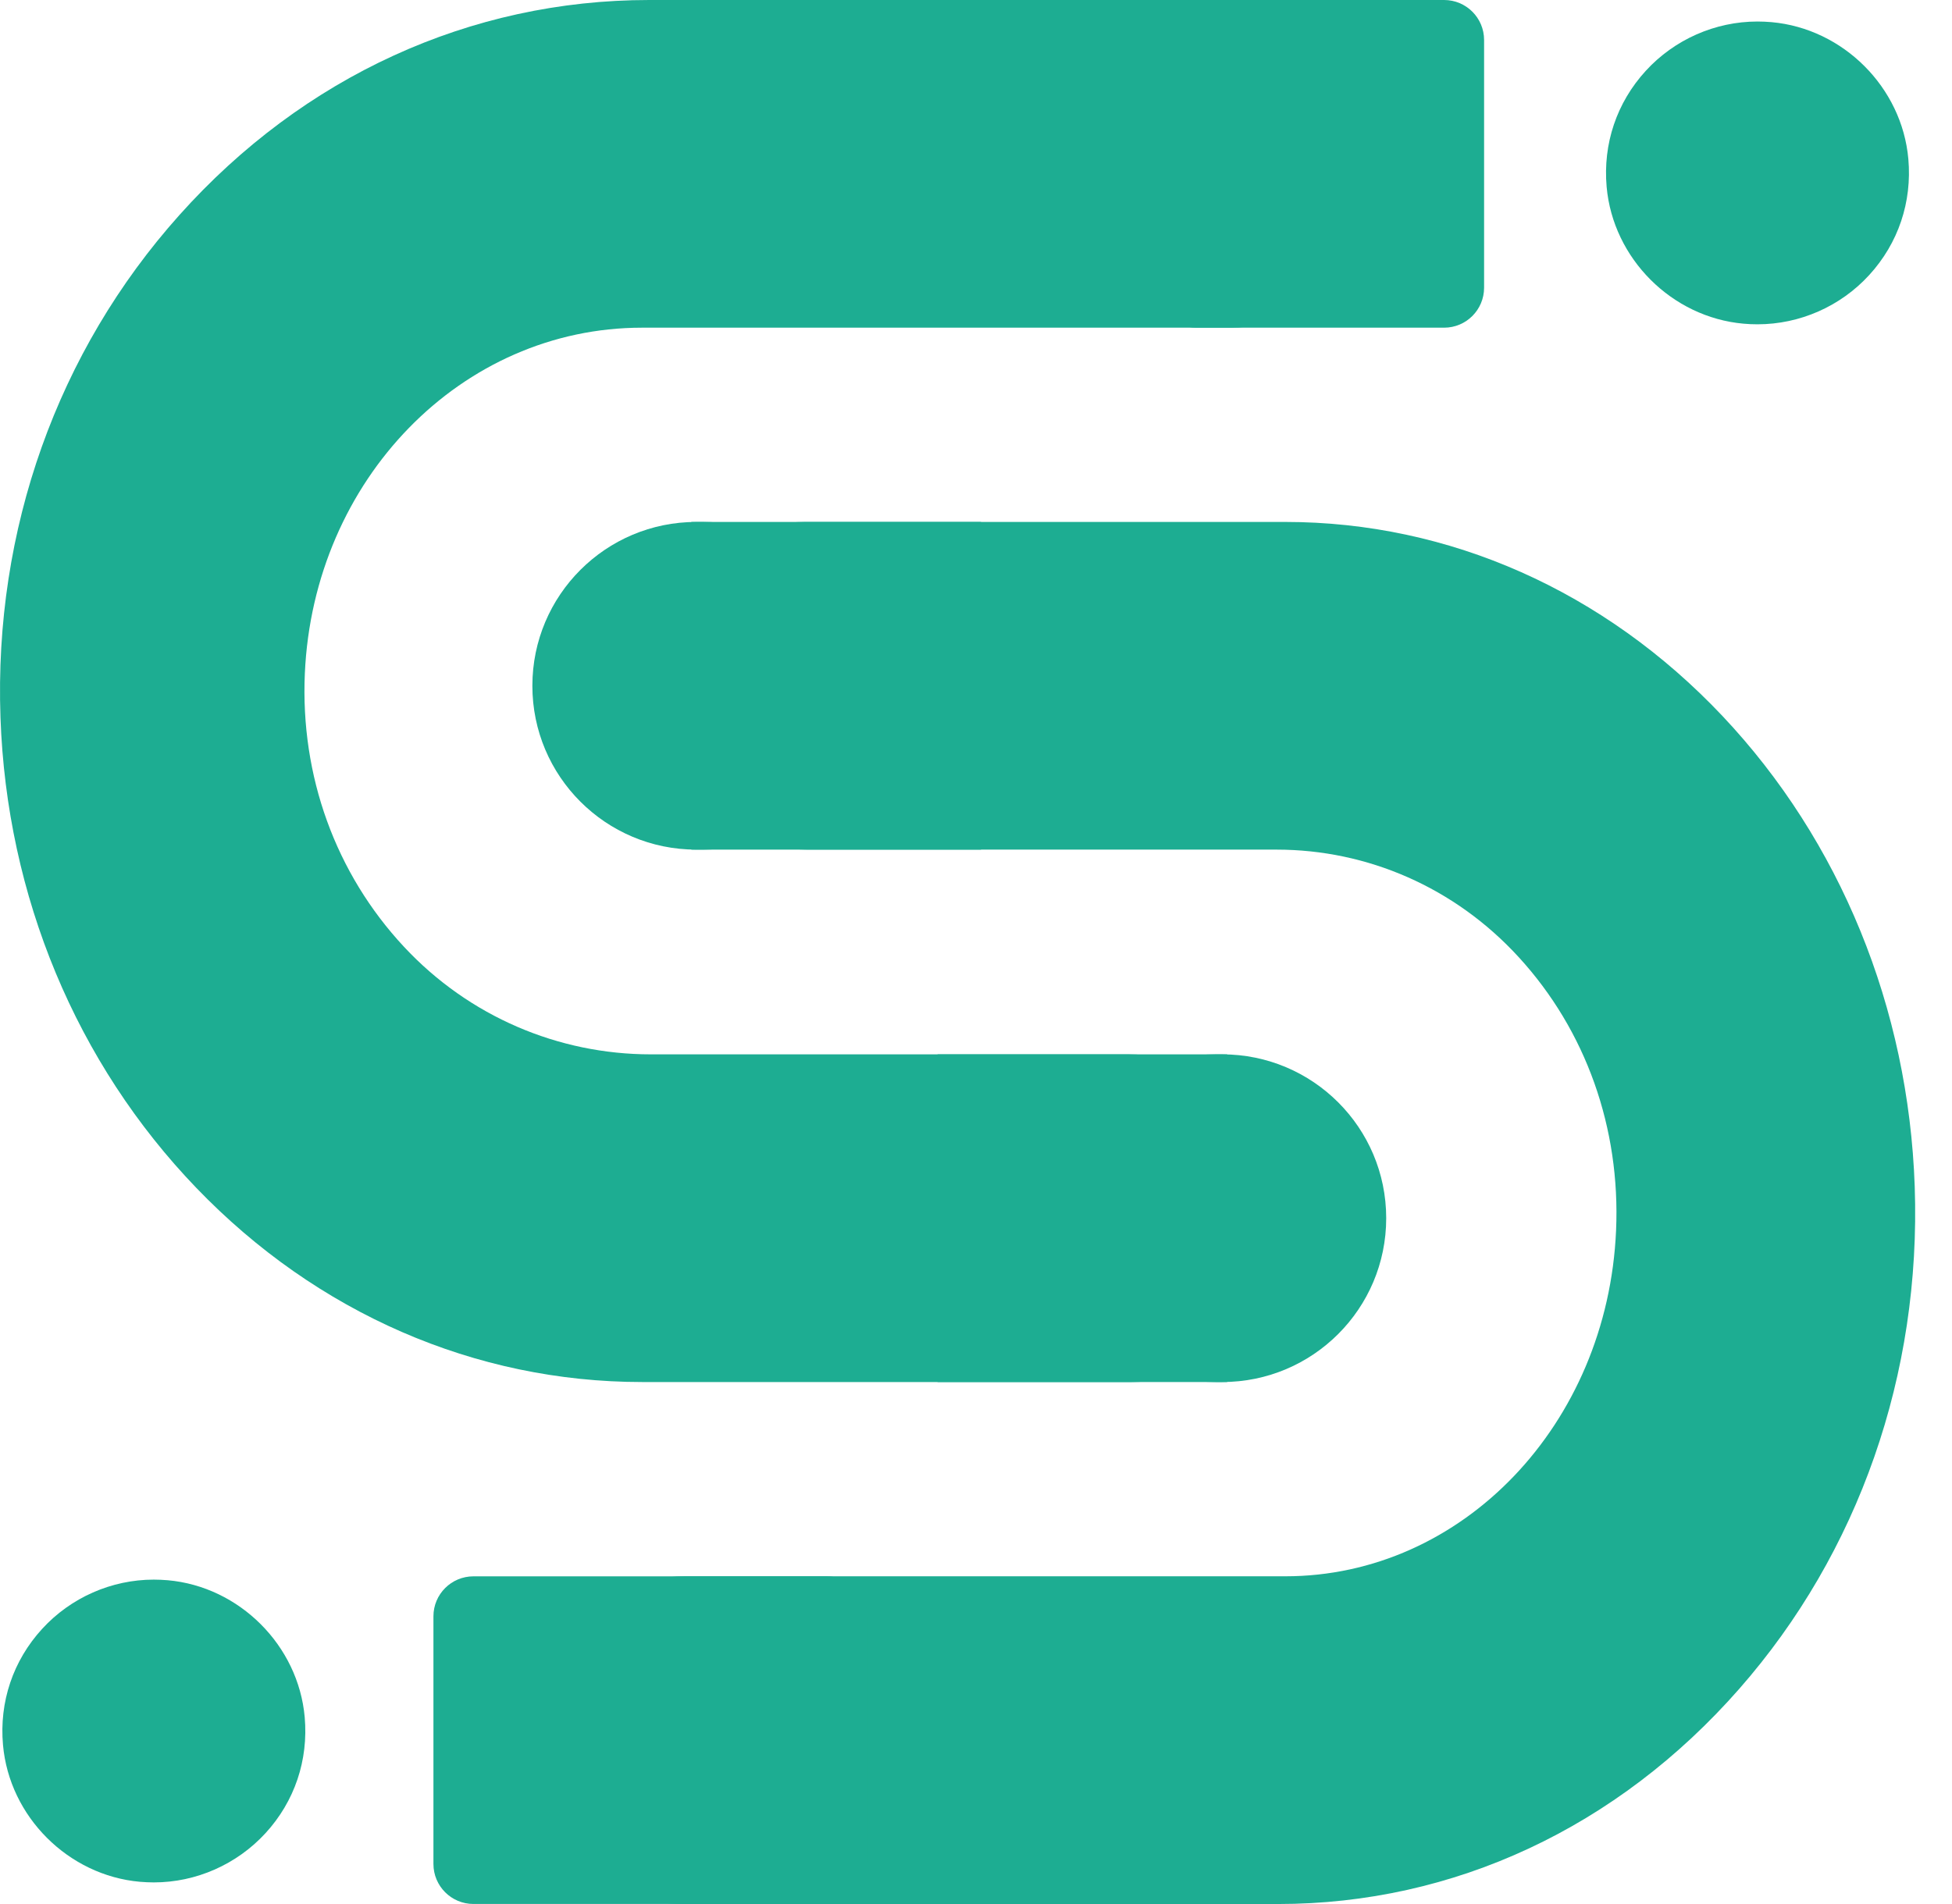
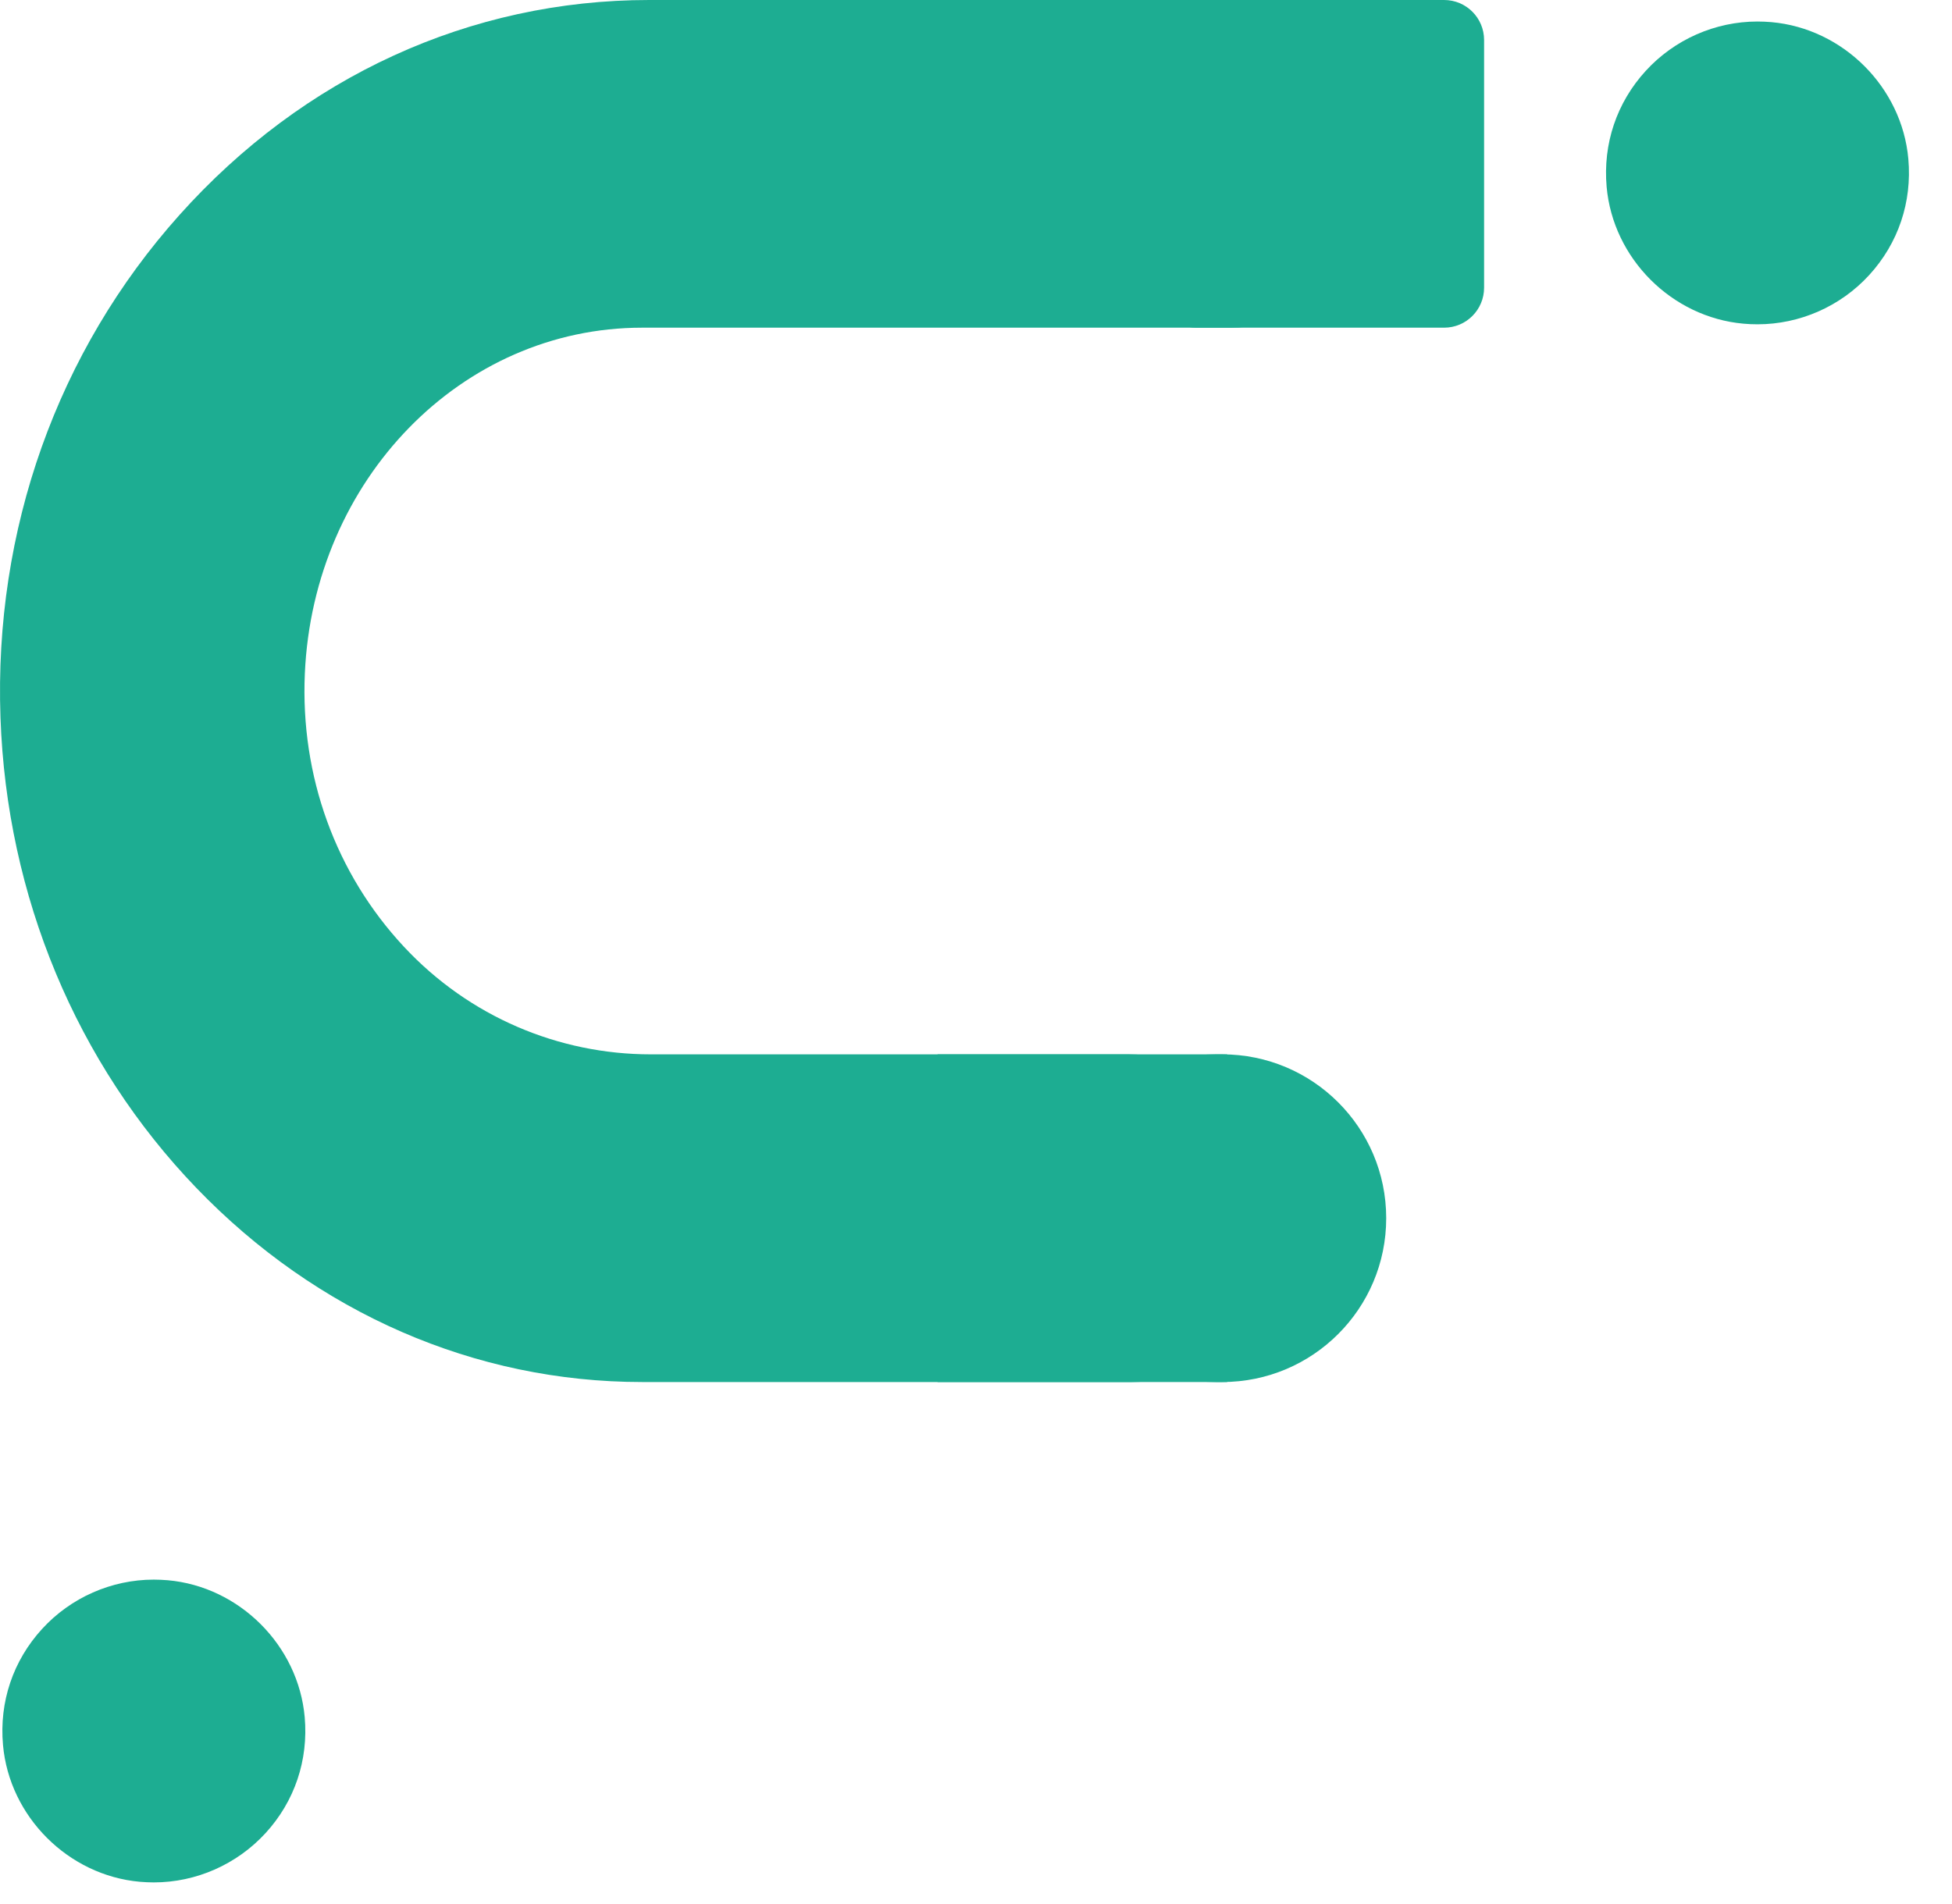
<svg xmlns="http://www.w3.org/2000/svg" width="41" height="40" viewBox="0 0 41 40" fill="none">
  <path d="M13.485 29.034C9.979 29.034 6.655 27.586 4.126 24.958C1.603 22.337 0.141 18.827 0.01 15.073C-0.129 11.131 1.206 7.382 3.767 4.519C6.373 1.605 9.878 0 13.637 0H25.782C27.53 0 29.003 1.481 29.042 3.363C29.082 5.296 27.633 6.884 25.846 6.884H13.485C9.694 6.884 6.584 10.075 6.403 14.148C6.307 16.3 7.048 18.348 8.484 19.889C9.855 21.36 11.734 22.15 13.669 22.15H23.709C25.456 22.15 26.929 23.631 26.968 25.513C27.009 27.446 25.56 29.034 23.773 29.034H13.485Z" fill="#1DAD92" />
  <path d="M36.914 6.813C36.818 6.813 36.719 6.809 36.621 6.8C35.115 6.666 33.88 5.431 33.746 3.926C33.666 3.021 33.957 2.156 34.567 1.489C35.169 0.83 36.025 0.452 36.914 0.452C37.011 0.452 37.11 0.457 37.208 0.465C38.714 0.599 39.95 1.835 40.083 3.34C40.163 4.245 39.872 5.11 39.262 5.777C38.66 6.436 37.804 6.813 36.915 6.813H36.914Z" fill="#1DAD92" />
-   <path d="M14.318 39.999C12.565 39.999 11.143 38.412 11.183 36.478C11.221 34.597 12.666 33.115 14.38 33.115H26.997C30.716 33.115 33.767 29.925 33.944 25.851C34.039 23.699 33.312 21.651 31.902 20.111C30.556 18.639 28.715 17.849 26.815 17.849H16.965C15.25 17.849 13.805 16.368 13.767 14.486C13.728 12.553 15.149 10.965 16.903 10.965H26.996C30.436 10.965 33.696 12.413 36.178 15.041C38.652 17.663 40.087 21.173 40.217 24.926C40.353 28.868 39.044 32.617 36.531 35.48C33.973 38.395 30.534 40 26.846 40H14.317L14.318 39.999Z" fill="#1DAD92" />
  <path d="M3.231 39.546C3.134 39.546 3.036 39.541 2.938 39.533C1.433 39.399 0.196 38.163 0.063 36.658C-0.018 35.754 0.274 34.888 0.884 34.221C1.486 33.562 2.342 33.185 3.231 33.185C3.328 33.185 3.427 33.19 3.525 33.198C5.029 33.332 6.266 34.568 6.4 36.073C6.48 36.977 6.189 37.843 5.578 38.51C4.976 39.167 4.12 39.546 3.231 39.546Z" fill="#1DAD92" />
  <path d="M25.533 29.034H25.673C27.574 29.034 29.116 27.493 29.116 25.592V25.591C29.116 23.691 27.574 22.15 25.673 22.15H25.533C23.632 22.15 22.09 23.691 22.09 25.591V25.592C22.09 27.493 23.632 29.034 25.533 29.034Z" fill="#1DAD92" />
  <path d="M19.693 29.034H25.776V22.15H19.693V29.034Z" fill="#1DAD92" />
-   <path d="M14.764 10.965H14.624C12.723 10.965 11.182 12.506 11.182 14.407V14.408C11.182 16.308 12.723 17.849 14.624 17.849H14.764C16.666 17.849 18.207 16.308 18.207 14.408V14.407C18.207 12.506 16.666 10.965 14.764 10.965Z" fill="#1DAD92" />
-   <path d="M20.605 10.965H14.521V17.849H20.605V10.965Z" fill="#1DAD92" />
  <path d="M30.332 0H25.125C24.662 0 24.285 0.376 24.285 0.84V6.044C24.285 6.508 24.662 6.884 25.125 6.884H30.332C30.796 6.884 31.172 6.508 31.172 6.044V0.84C31.172 0.376 30.796 0 30.332 0Z" fill="#1DAD92" />
-   <path d="M17.368 33.116H9.944C9.48 33.116 9.104 33.492 9.104 33.955V39.159C9.104 39.623 9.48 39.999 9.944 39.999H17.368C17.832 39.999 18.208 39.623 18.208 39.159V33.955C18.208 33.492 17.832 33.116 17.368 33.116Z" fill="#1DAD92" />
</svg>